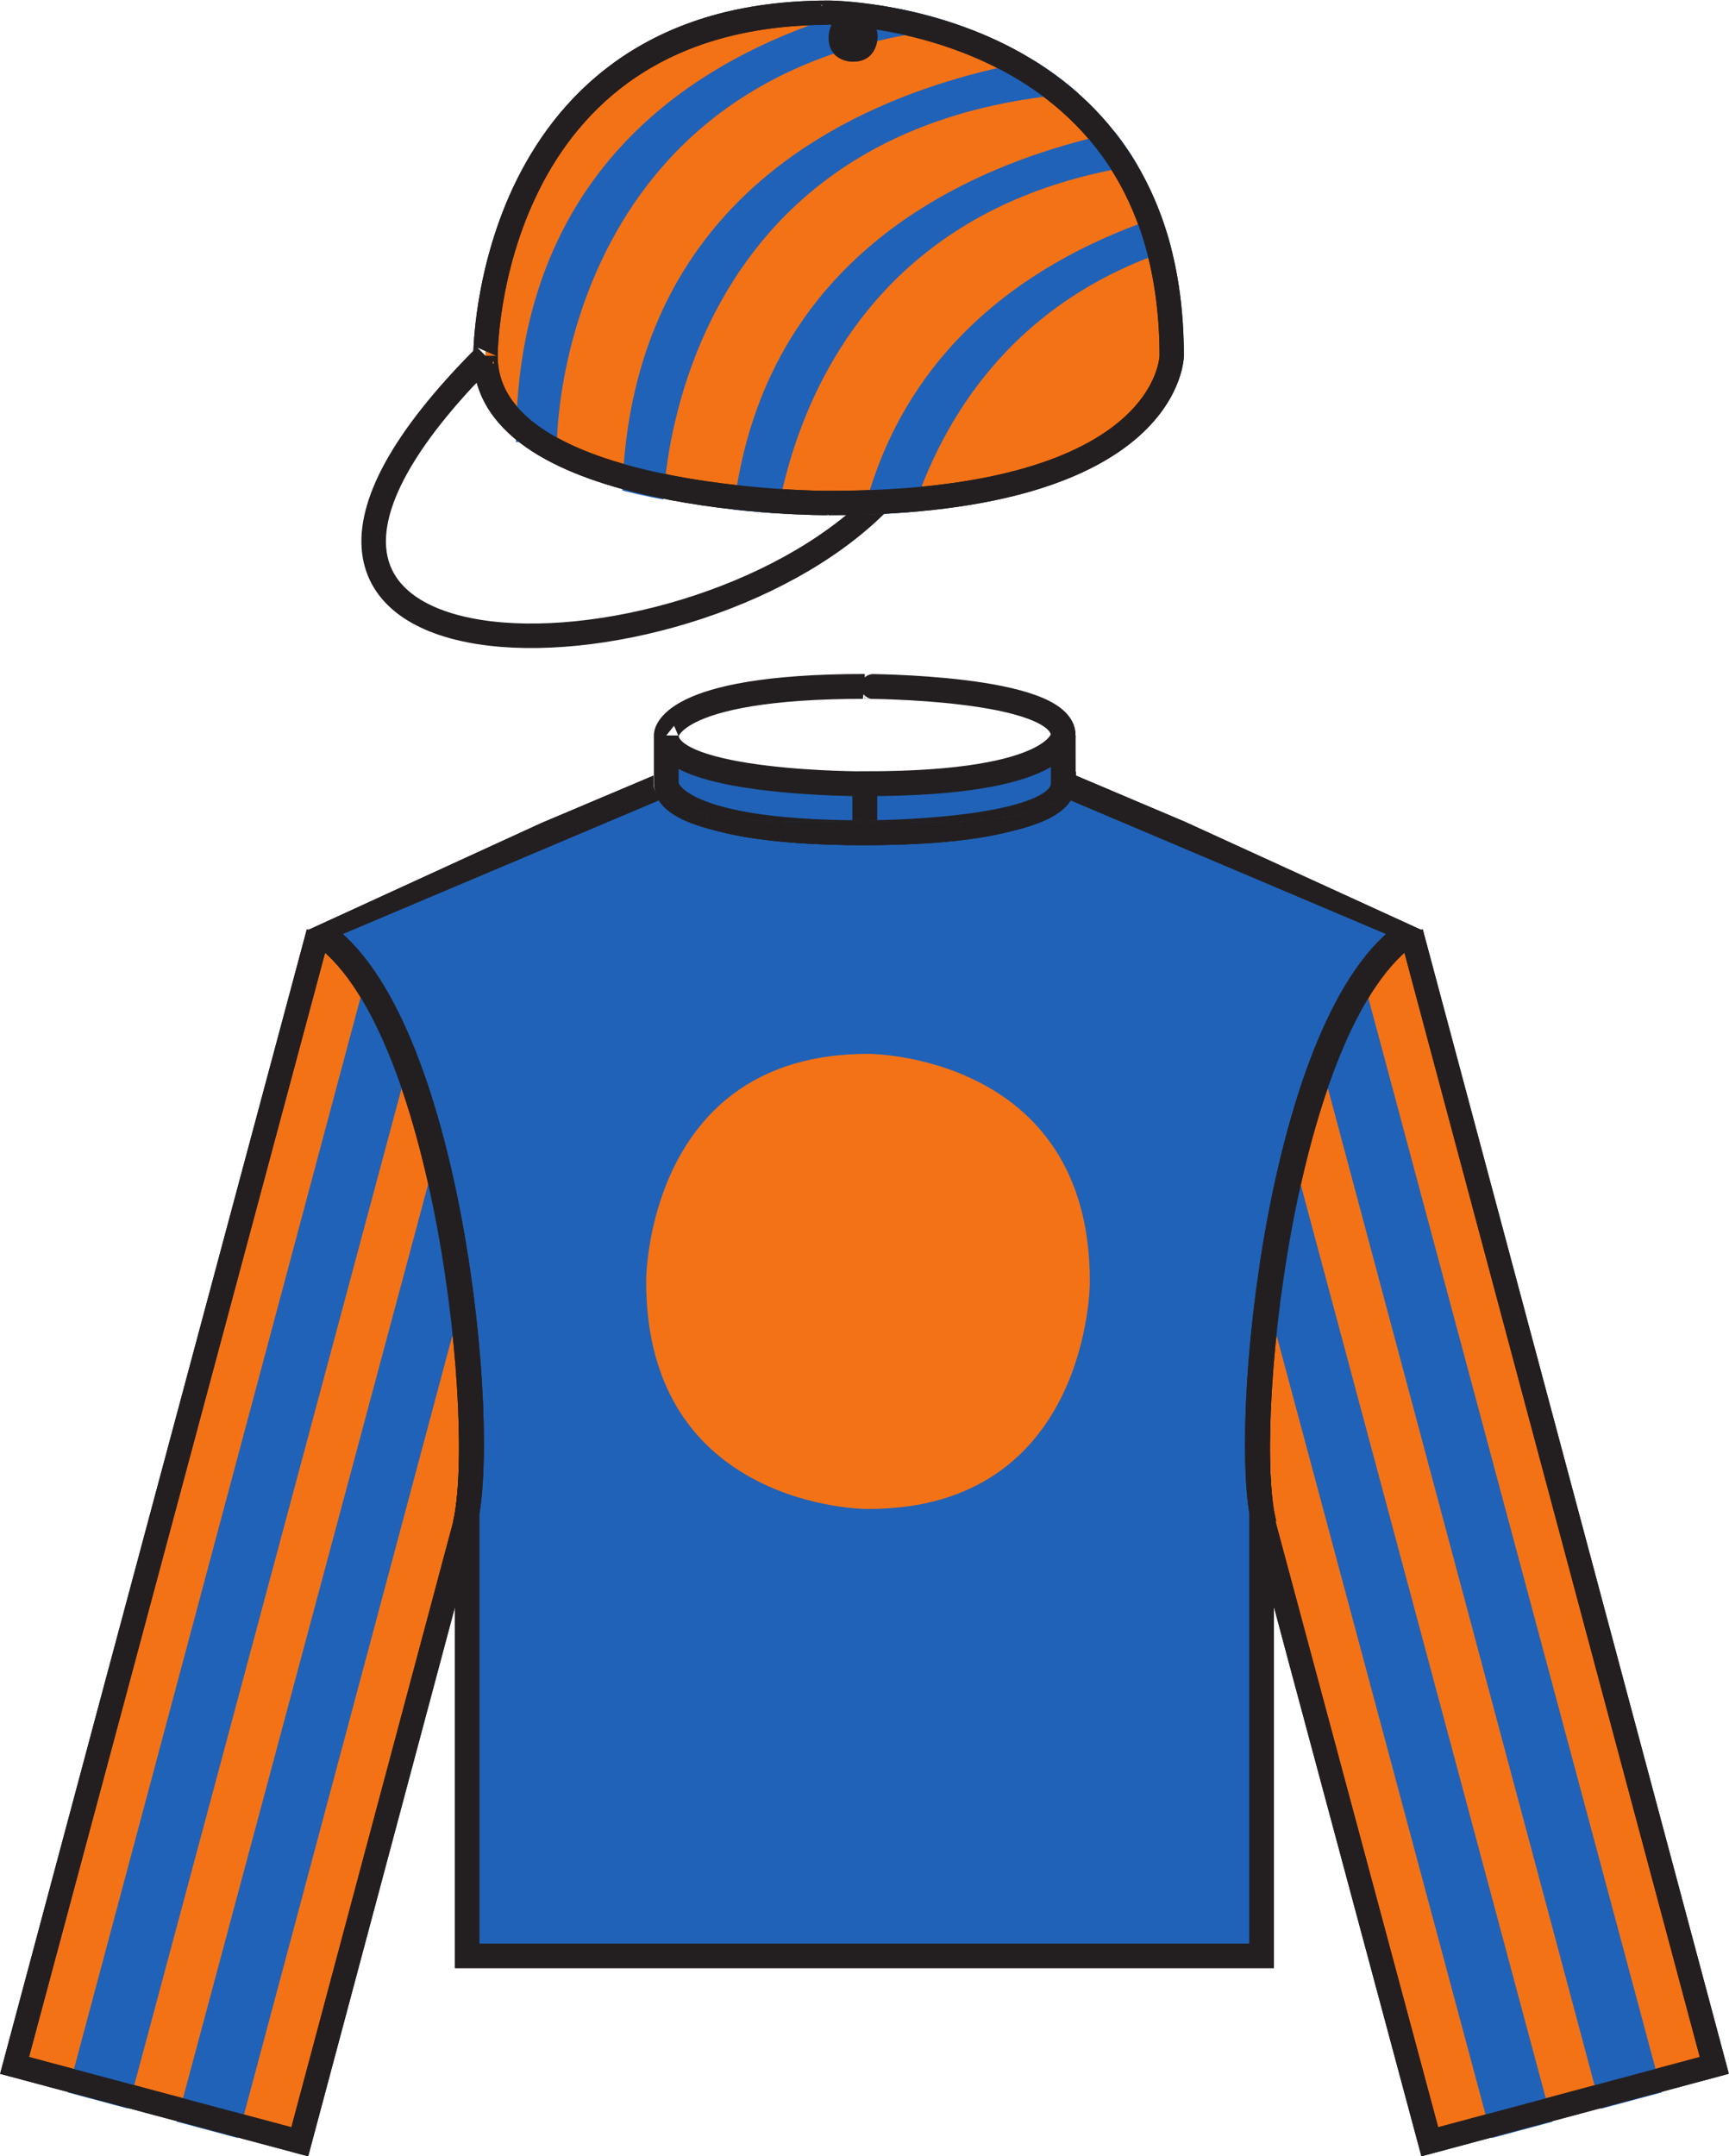
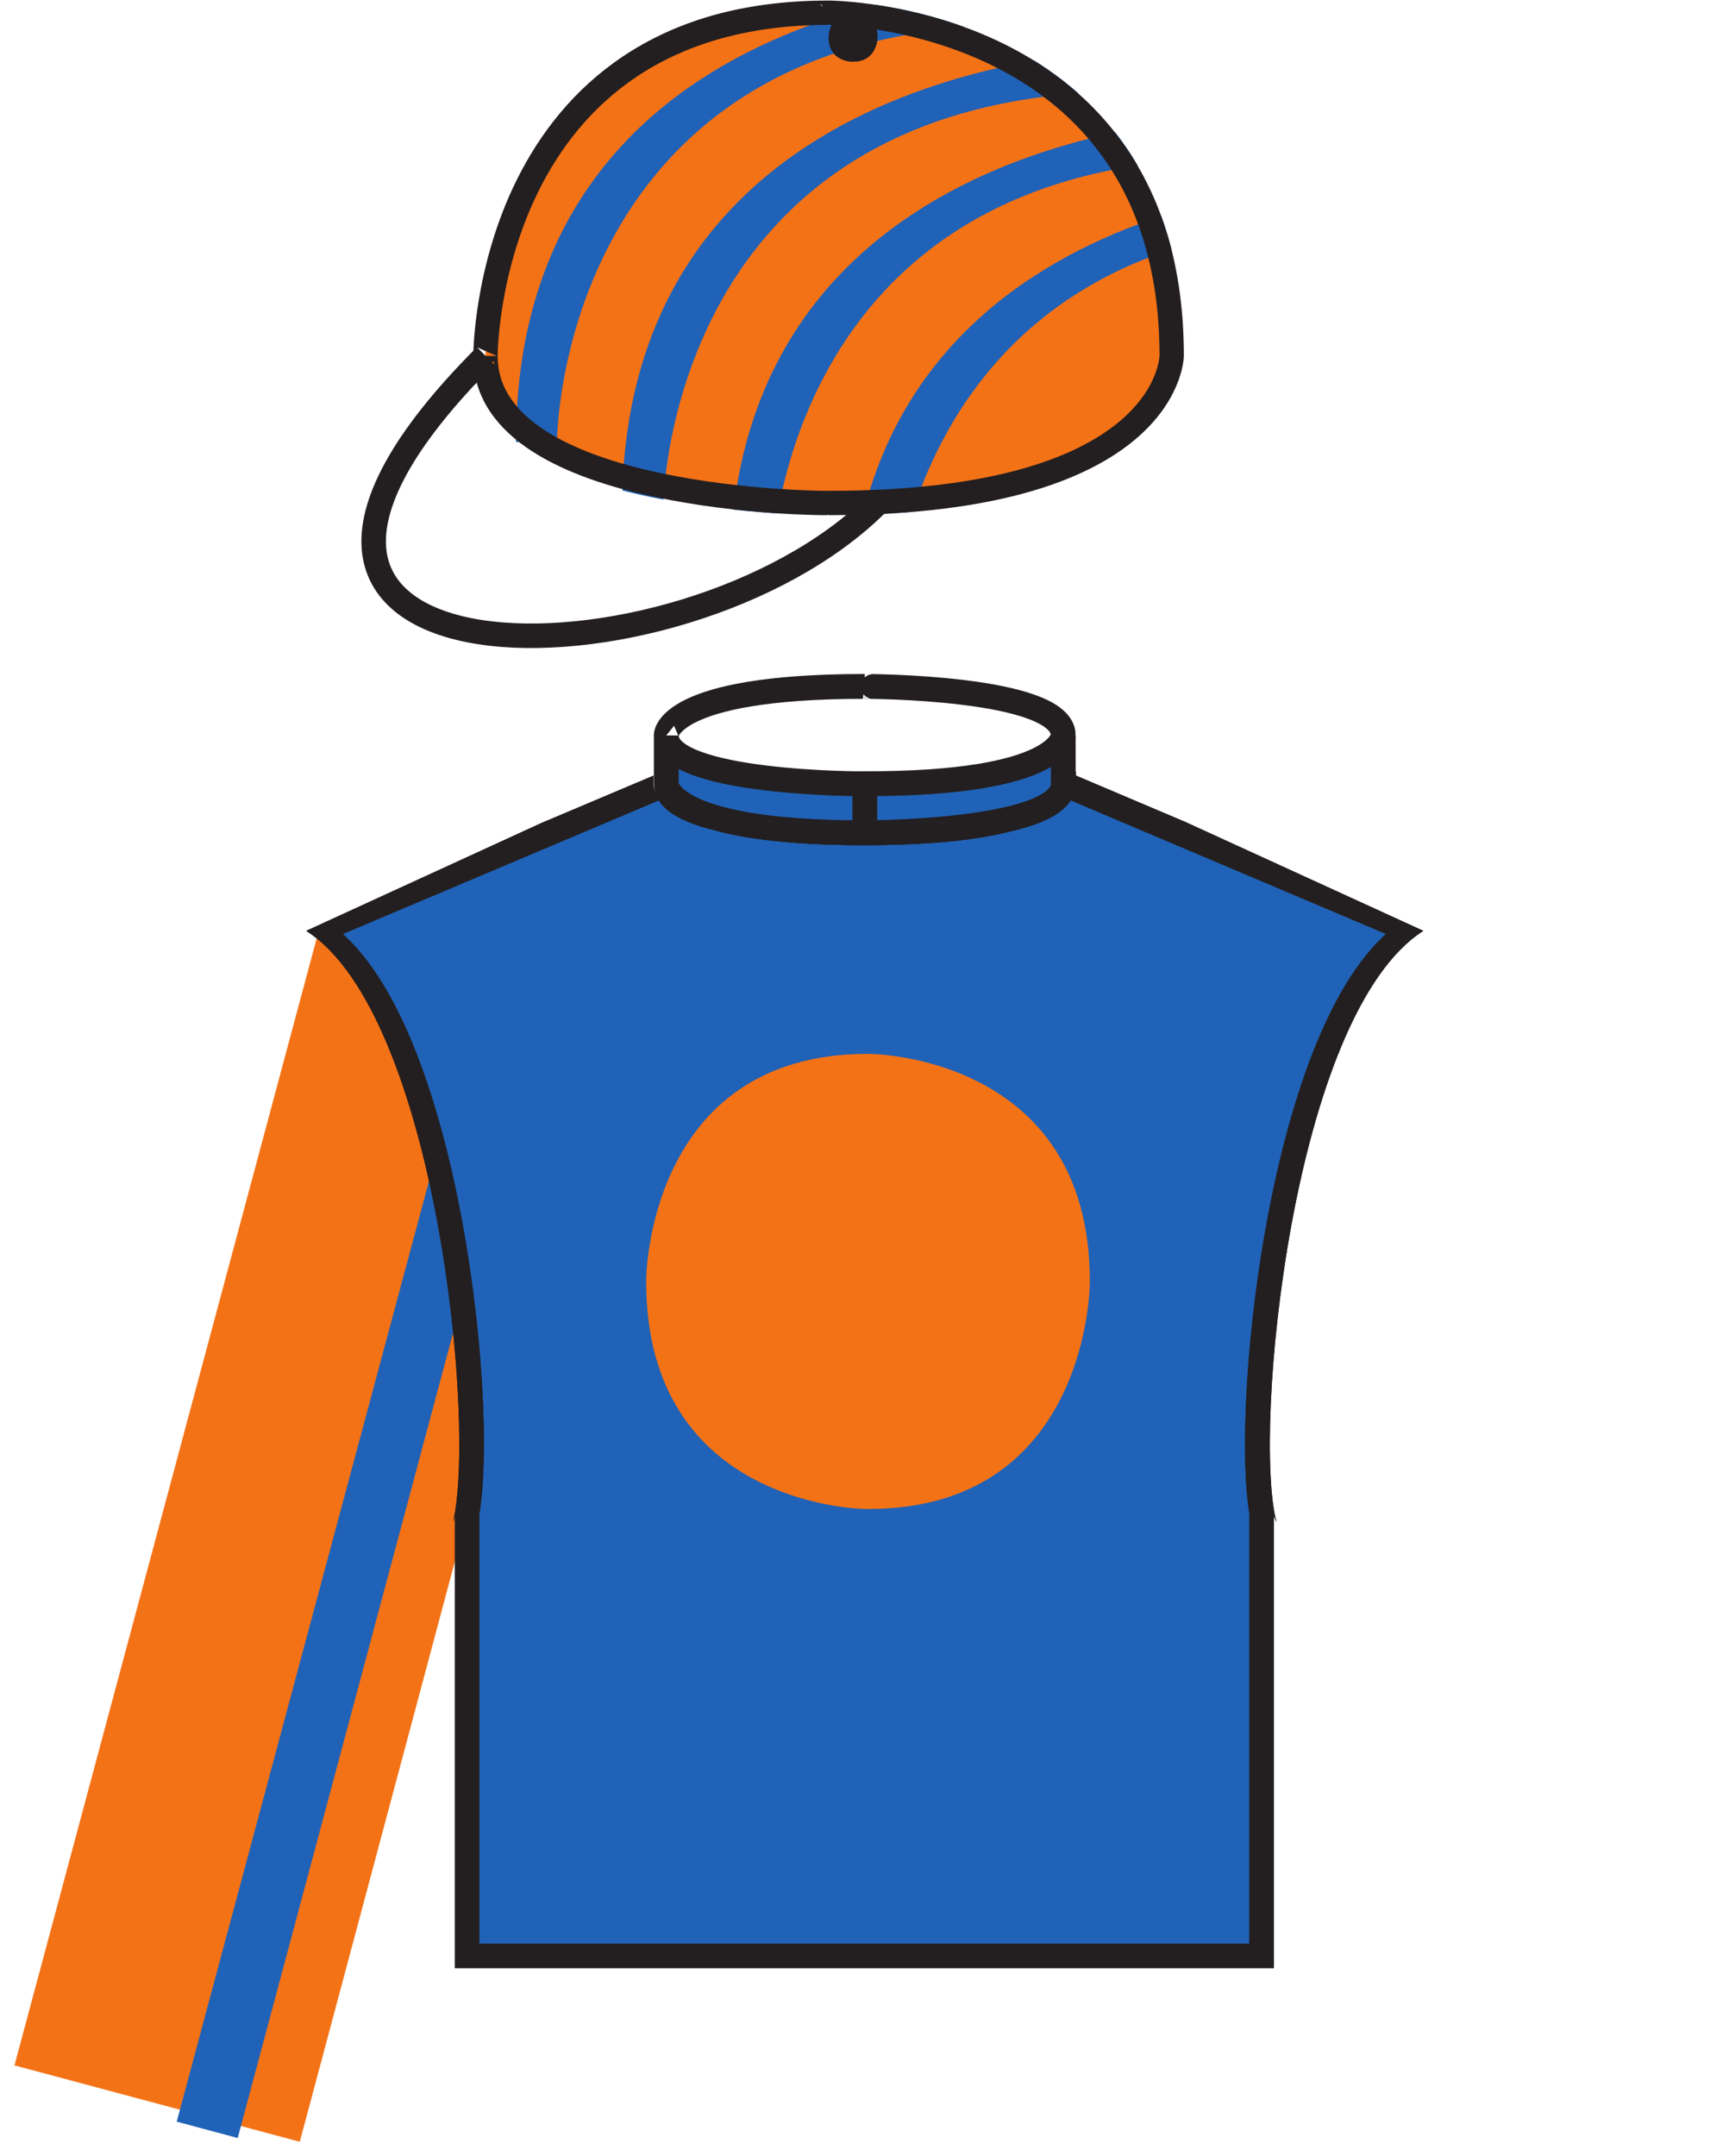
<svg xmlns="http://www.w3.org/2000/svg" viewBox="0 0 286.767 357.479" height="357.479" width="286.767" xml:space="preserve" id="svg2" version="1.1">
  <defs id="defs6">
    <clipPath id="clipPath20" clipPathUnits="userSpaceOnUse">
-       <path id="path18" d="M 0,0 H 2160 V 2720 H 0 Z" />
-     </clipPath>
+       </clipPath>
    <clipPath id="clipPath26" clipPathUnits="userSpaceOnUse">
      <path id="path24" d="m 1776.25,1571.25 c -187.47,-128.36 -238.86,-645.437 -207,-763 l 208,-778 384,103 -385,1438" />
    </clipPath>
    <clipPath id="clipPath44" clipPathUnits="userSpaceOnUse">
      <path id="path42" d="m 394.25,1571.25 c 186.973,-128.36 238.355,-645.437 207,-763 l -208,-778 -384,103 385,1438" />
    </clipPath>
    <clipPath id="clipPath60" clipPathUnits="userSpaceOnUse">
-       <path id="path58" d="m 394.25,1571.25 c 186.973,-128.36 238.355,-645.437 207,-763 l -208,-778 -384,103 385,1438" />
-     </clipPath>
+       </clipPath>
    <clipPath id="clipPath66" clipPathUnits="userSpaceOnUse">
      <path id="path64" d="m 394.25,1571.25 c 186.973,-128.36 238.355,-645.437 207,-763 l -208,-778 -384,103 385,1438" />
    </clipPath>
    <clipPath id="clipPath80" clipPathUnits="userSpaceOnUse">
      <path id="path78" d="m 822.25,1753.25 -432,-198 v 0 c 162.707,-104.1 212.477,-620.172 182,-738 l 3,10 v -562 h 1019 v 562 l 4,-10 c -30.98,117.828 18.79,633.9 182,738 l -433,198 c 0.34,-15.39 0.34,-76.11 -262,-61 -0.25,0.07 -262.84,-15.11 -263,46" />
    </clipPath>
    <clipPath id="clipPath96" clipPathUnits="userSpaceOnUse">
      <path id="path94" d="m 822.25,1753.25 -432,-198 v 0 c 162.707,-104.1 212.477,-620.172 182,-738 l 3,10 v -562 h 1019 v 562 l 4,-10 c -30.98,117.828 18.79,633.9 182,738 l -433,198 c 0.34,-15.39 0.34,-76.11 -262,-61 -0.25,0.07 -262.84,-15.11 -263,46" />
    </clipPath>
    <clipPath id="clipPath102" clipPathUnits="userSpaceOnUse">
      <path id="path100" d="m 822.25,1753.25 -432,-198 v 0 c 162.707,-104.1 212.477,-620.172 182,-738 l 3,10 v -562 h 1019 v 562 l 4,-10 c -30.98,117.828 18.79,633.9 182,738 l -433,198 c 0.34,-15.39 0.34,-76.11 -262,-61 -0.25,0.07 -262.84,-15.11 -263,46" />
    </clipPath>
    <clipPath id="clipPath114" clipPathUnits="userSpaceOnUse">
      <path id="path112" d="m 598.25,2255.25 c -0.5,-183.5 441.75,-183.5 442,-183 442,-0.5 442,197.75 442,198 0,442 -442.25,442 -442,442 -442.5,0 -442.5,-442.25 -442,-442" />
    </clipPath>
    <clipPath id="clipPath138" clipPathUnits="userSpaceOnUse">
      <path id="path136" d="m 598.25,2255.25 c -0.5,-183.5 441.75,-183.5 442,-183 442,-0.5 442,197.75 442,198 0,442 -442.25,442 -442,442 -442.5,0 -442.5,-442.25 -442,-442" />
    </clipPath>
    <clipPath id="clipPath144" clipPathUnits="userSpaceOnUse">
      <path id="path142" d="m 598.25,2255.25 c -0.5,-183.5 441.75,-183.5 442,-183 442,-0.5 442,197.75 442,198 0,442 -442.25,442 -442,442 -442.5,0 -442.5,-442.25 -442,-442" />
    </clipPath>
  </defs>
  <g transform="matrix(1.333,0,0,-1.333,-1.233,361.633)" id="g10">
    <g transform="scale(0.1)" id="g12">
      <g id="g14">
        <g clip-path="url(#clipPath20)" id="g16">
          <g clip-path="url(#clipPath26)" id="g22">
            <path id="path28" style="fill:#f47216;fill-opacity:1;fill-rule:nonzero;stroke:none" d="m 1765.25,1553.25 c -161.7,-106.41 -213.09,-623.48 -182,-741 l 205,-763 354,95 -377,1409" />
            <path id="path30" style="fill:none;stroke:#231f20;stroke-width:29.535;stroke-linecap:butt;stroke-linejoin:miter;stroke-miterlimit:10;stroke-dasharray:none;stroke-opacity:1" d="m 1765.25,1553.25 c -161.7,-106.41 -213.09,-623.48 -182,-741 l 205,-763 354,95 -377,1409" />
            <path id="path32" style="fill:#2062b7;fill-opacity:1;fill-rule:nonzero;stroke:none" d="m 1709.25,1481.25 370,-1379 -76,-20 -369,1379 75,20" />
            <path id="path34" style="fill:#2062b7;fill-opacity:1;fill-rule:nonzero;stroke:none" d="m 1572.25,1446.25 370,-1379 -75,-20 -370,1379 75,20" />
            <path id="path36" style="fill:none;stroke:#231f20;stroke-width:29.535;stroke-linecap:butt;stroke-linejoin:miter;stroke-miterlimit:10;stroke-dasharray:none;stroke-opacity:1" d="m 1765.25,1553.25 c -161.7,-106.41 -213.09,-623.48 -182,-741 l 205,-763 354,95 -377,1409" />
          </g>
        </g>
      </g>
      <g id="g38">
        <g clip-path="url(#clipPath44)" id="g40">
          <path id="path46" style="fill:#f47216;fill-opacity:1;fill-rule:nonzero;stroke:none" d="m 405.25,1553.25 c 161.203,-106.41 212.59,-623.48 181,-741 l -204,-763 -355,95 378,1409" />
-           <path id="path48" style="fill:none;stroke:#231f20;stroke-width:29.535;stroke-linecap:butt;stroke-linejoin:miter;stroke-miterlimit:10;stroke-dasharray:none;stroke-opacity:1" d="m 405.25,1553.25 c 161.203,-106.41 212.59,-623.48 181,-741 l -204,-763 -355,95 378,1409" />
-           <path id="path50" style="fill:#2062b7;fill-opacity:1;fill-rule:nonzero;stroke:none" d="m 460.25,1481.25 -369,-1379 75,-20 370,1379 -76,20" />
          <path id="path52" style="fill:#2062b7;fill-opacity:1;fill-rule:nonzero;stroke:none" d="m 597.25,1446.25 -370,-1379 76,-20 369,1379 -75,20" />
        </g>
      </g>
      <g id="g54">
        <g clip-path="url(#clipPath60)" id="g56">
          <g clip-path="url(#clipPath66)" id="g62">
            <path id="path68" style="fill:none;stroke:#231f20;stroke-width:29.535;stroke-linecap:butt;stroke-linejoin:miter;stroke-miterlimit:10;stroke-dasharray:none;stroke-opacity:1" d="m 405.25,1553.25 c 161.203,-106.41 212.59,-623.48 181,-741 l -204,-763 -355,95 378,1409" />
          </g>
        </g>
      </g>
      <path id="path70" style="fill:#2062b7;fill-opacity:1;fill-rule:nonzero;stroke:none" d="m 838.25,1798.25 v -60 c -0.395,-0.39 -0.395,-61.11 247,-61 -0.25,-0.11 246.89,-0.11 247,61 v 60 c -0.11,0.32 -0.11,-60.39 -247,-60 -0.25,-0.39 -247.395,-0.39 -247,60" />
      <path id="path72" style="fill:none;stroke:#231f20;stroke-width:30.893;stroke-linecap:butt;stroke-linejoin:miter;stroke-miterlimit:10;stroke-dasharray:none;stroke-opacity:1" d="m 838.25,1798.25 c -0.395,-60.39 246.75,-60.39 247,-60 246.89,-0.39 246.89,60.32 247,60 -0.11,61.04 -247.25,61.04 -247,61 -247.395,0.04 -247.395,-60.68 -247,-61 m 494,0 v -60 m -247,0 v -61 m -247,121 v -60 c -0.395,-0.39 -0.395,-61.11 247,-61 -0.25,-0.11 246.89,-0.11 247,61" />
      <g id="g74">
        <g clip-path="url(#clipPath80)" id="g76">
          <path id="path82" style="fill:#2062b7;fill-opacity:1;fill-rule:nonzero;stroke:none" d="m 838.25,1798.25 c -0.395,-60.39 246.75,-60.39 247,-60 246.89,-0.39 246.89,60.32 247,60 -0.11,61.04 -247.25,61.04 -247,61 -247.395,0.04 -247.395,-60.68 -247,-61 v -60 l -433,-183 v 0 c 163.152,-104.1 212.926,-620.172 182,-738 l 3,10 v -547 h 989 v 547 l 3,-10 c -30.43,117.828 19.35,633.9 182,738 l -432,183 v 60" />
          <path id="path84" style="fill:none;stroke:#231f20;stroke-width:30.893;stroke-linecap:butt;stroke-linejoin:miter;stroke-miterlimit:10;stroke-dasharray:none;stroke-opacity:1" d="m 838.25,1738.25 c -0.395,-0.39 -0.395,-61.11 247,-61 -0.25,-0.11 246.89,-0.11 247,61 -0.11,-0.39 -0.11,-61.11 -247,-61 -0.25,-0.11 -247.395,-0.11 -247,61 l -433,-183 v 0 c 163.152,-104.1 212.926,-620.172 182,-738 l 3,10 v -547 h 989 v 547 l 3,-10 c -30.43,117.828 19.35,633.9 182,738 l -432,183 v 60 c -0.11,61.04 -247.25,61.04 -247,61 -247.395,0.04 -247.395,-60.68 -247,-61" />
          <path id="path86" style="fill:#f47216;fill-opacity:1;fill-rule:nonzero;stroke:none" d="m 813.25,1119.25 c -0.312,-283.437 276.01,-283.437 276,-283 276.32,-0.437 276.32,282.9 276,283 0.32,283.23 -275.99,283.23 -276,283 -276.312,0.23 -276.312,-283.1 -276,-283" />
          <path id="path88" style="fill:none;stroke:#231f20;stroke-width:30.893;stroke-linecap:butt;stroke-linejoin:miter;stroke-miterlimit:10;stroke-dasharray:none;stroke-opacity:1" d="m 838.25,1798.25 c -0.395,-60.39 246.75,-60.39 247,-60 246.89,-0.39 246.89,60.32 247,60 -0.11,61.04 -247.25,61.04 -247,61 -247.395,0.04 -247.395,-60.68 -247,-61 m 494,0 v -60 m -247,0 v -61 m -247,121 v -60 c -0.395,-0.39 -0.395,-61.11 247,-61 -0.25,-0.11 246.89,-0.11 247,61" />
        </g>
      </g>
      <g id="g90">
        <g clip-path="url(#clipPath96)" id="g92">
          <g clip-path="url(#clipPath102)" id="g98">
            <path id="path104" style="fill:none;stroke:#231f20;stroke-width:30.893;stroke-linecap:butt;stroke-linejoin:miter;stroke-miterlimit:10;stroke-dasharray:none;stroke-opacity:1" d="m 838.25,1738.25 c -0.395,-0.39 -0.395,-61.11 247,-61 -0.25,-0.11 246.89,-0.11 247,61 -0.11,-0.39 -0.11,-61.11 -247,-61 -0.25,-0.11 -247.395,-0.11 -247,61 l -433,-183 v 0 c 163.152,-104.1 212.926,-620.172 182,-738 l 3,10 v -547 h 989 v 547 l 3,-10 c -30.43,117.828 19.35,633.9 182,738 l -432,183 v 60 c -0.11,61.04 -247.25,61.04 -247,61 -247.395,0.04 -247.395,-60.68 -247,-61" />
          </g>
        </g>
      </g>
      <path id="path106" style="fill:none;stroke:#231f20;stroke-width:30.5;stroke-linecap:butt;stroke-linejoin:miter;stroke-miterlimit:10;stroke-dasharray:none;stroke-opacity:1" d="M 613.25,2270.25 C 186,1843 857,1843 1101.25,2087.25" />
      <g id="g108">
        <g clip-path="url(#clipPath114)" id="g110">
          <path id="path116" style="fill:#f47216;fill-opacity:1;fill-rule:nonzero;stroke:none" d="M 613.25,2270.25 C 613,2087 1040,2087 1040.25,2087.25 1467,2087 1467,2270 1467.25,2270.25 1467,2697 1040,2697 1040.25,2697.25 613,2697 613,2270 613.25,2270.25" />
-           <path id="path118" style="fill:none;stroke:#231f20;stroke-width:30.5;stroke-linecap:butt;stroke-linejoin:miter;stroke-miterlimit:10;stroke-dasharray:none;stroke-opacity:1" d="M 613.25,2270.25 C 613,2087 1040,2087 1040.25,2087.25 1467,2087 1467,2270 1467.25,2270.25 1467,2697 1040,2697 1040.25,2697.25 613,2697 613,2270 613.25,2270.25" />
          <path id="path120" style="fill:#231f20;fill-opacity:1;fill-rule:nonzero;stroke:none" d="m 1040.25,2666.25 c -0.25,-30.25 30.25,-30.25 30,-30 30.75,-0.25 30.75,30.25 31,30 -0.25,30.75 -30.75,30.75 -31,31 -30.25,-0.25 -30.25,-30.75 -30,-31" />
          <path id="path122" style="fill:#2062b7;fill-opacity:1;fill-rule:nonzero;stroke:none" d="m 1285.25,2733.25 c -0.05,-0.33 -633.777,-0.33 -634,-570 h 51 c 0.055,0.33 0.055,518.83 583,519 v 51" />
          <path id="path124" style="fill:#2062b7;fill-opacity:1;fill-rule:nonzero;stroke:none" d="m 1417.25,2650.25 c 0.11,-0.36 -633.609,-0.36 -634,-570 h 51 c 0.223,0.3 0.223,518.8 583,519 v 51" />
          <path id="path126" style="fill:#2062b7;fill-opacity:1;fill-rule:nonzero;stroke:none" d="m 1551.25,2567.25 c -0.03,-0.39 -633.75,-0.39 -634,-570 h 51 c 0.082,0.28 0.082,518.78 583,519 v 51" />
          <path id="path128" style="fill:#2062b7;fill-opacity:1;fill-rule:nonzero;stroke:none" d="m 1698.25,2487.25 c 0.39,-0.03 -633.33,-0.03 -633,-569 h 51 c -0.5,-0.36 -0.5,518.14 582,518 v 51" />
          <path id="path130" style="fill:none;stroke:#231f20;stroke-width:30.5;stroke-linecap:butt;stroke-linejoin:miter;stroke-miterlimit:10;stroke-dasharray:none;stroke-opacity:1" d="M 613.25,2270.25 C 186,1843 857,1843 1101.25,2087.25" />
        </g>
      </g>
      <g id="g132">
        <g clip-path="url(#clipPath138)" id="g134">
          <g clip-path="url(#clipPath144)" id="g140">
            <path id="path146" style="fill:none;stroke:#231f20;stroke-width:30.5;stroke-linecap:butt;stroke-linejoin:miter;stroke-miterlimit:10;stroke-dasharray:none;stroke-opacity:1" d="M 613.25,2270.25 C 613,2087 1040,2087 1040.25,2087.25 1467,2087 1467,2270 1467.25,2270.25 1467,2697 1040,2697 1040.25,2697.25 613,2697 613,2270 613.25,2270.25" />
            <path id="path148" style="fill:#231f20;fill-opacity:1;fill-rule:nonzero;stroke:none" d="m 1040.25,2666.25 c -0.25,-30.25 30.25,-30.25 30,-30 30.75,-0.25 30.75,30.25 31,30 -0.25,30.75 -30.75,30.75 -31,31 -30.25,-0.25 -30.25,-30.75 -30,-31" />
          </g>
        </g>
      </g>
    </g>
  </g>
</svg>